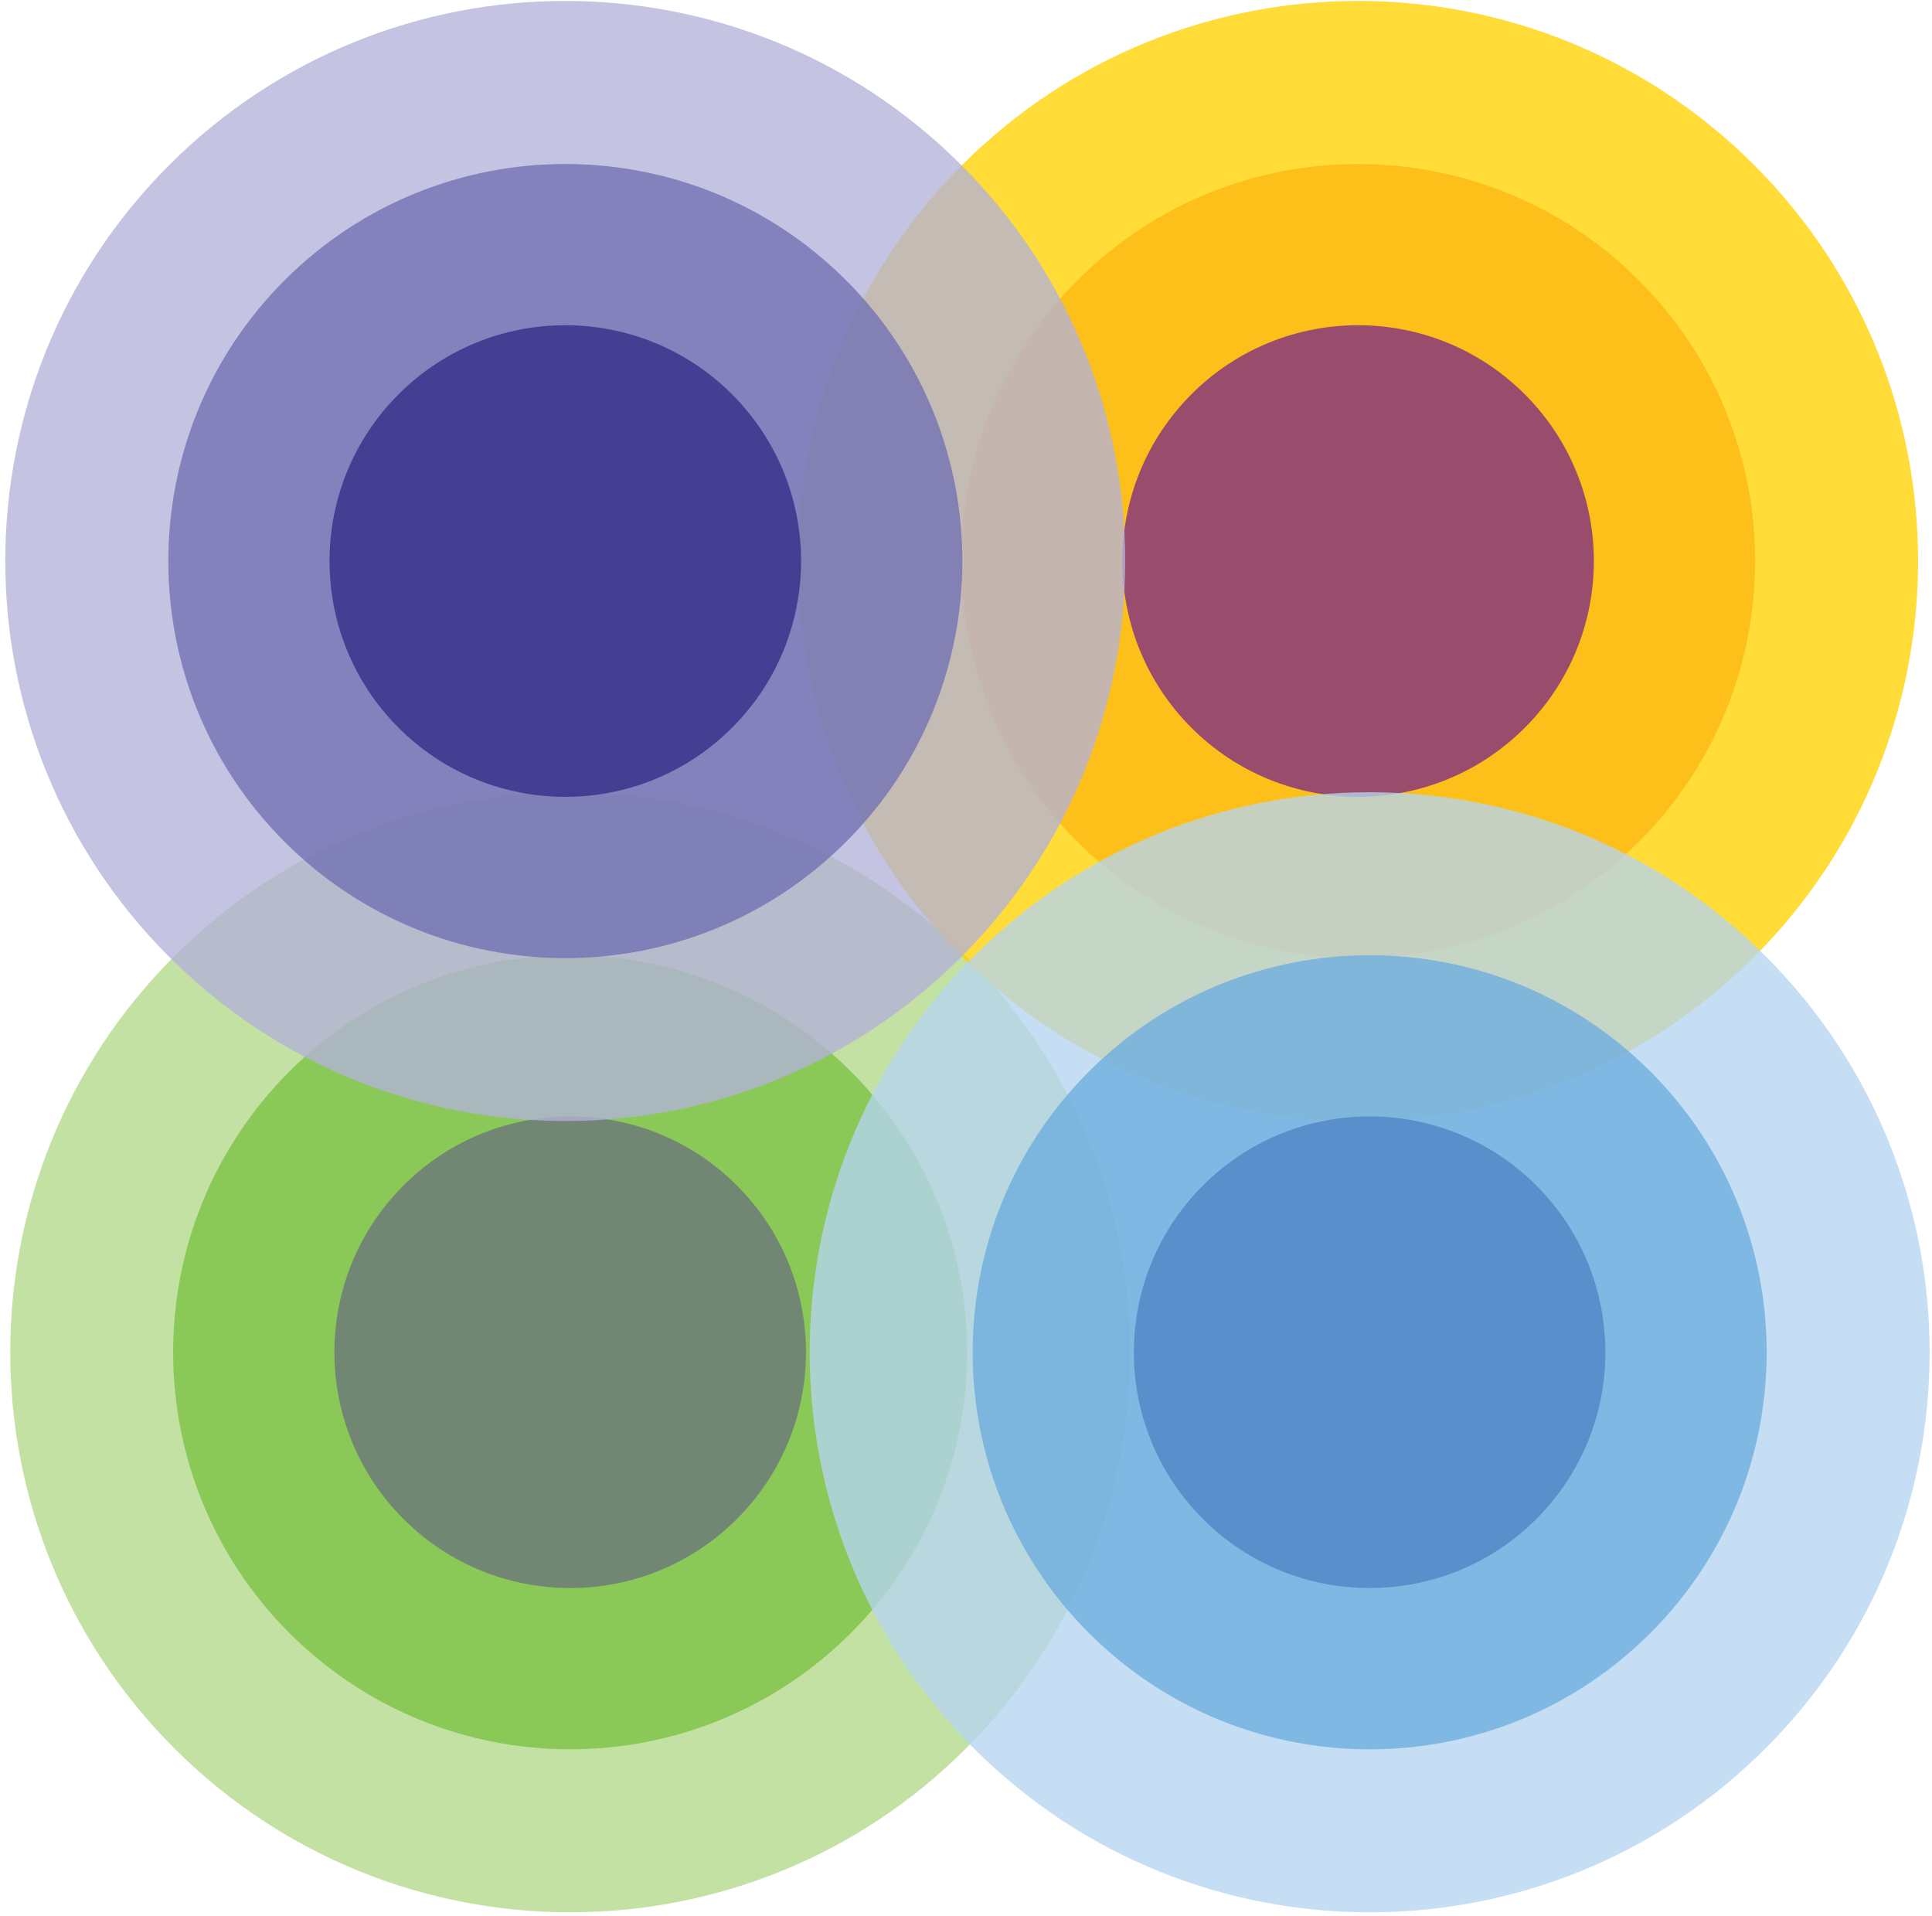
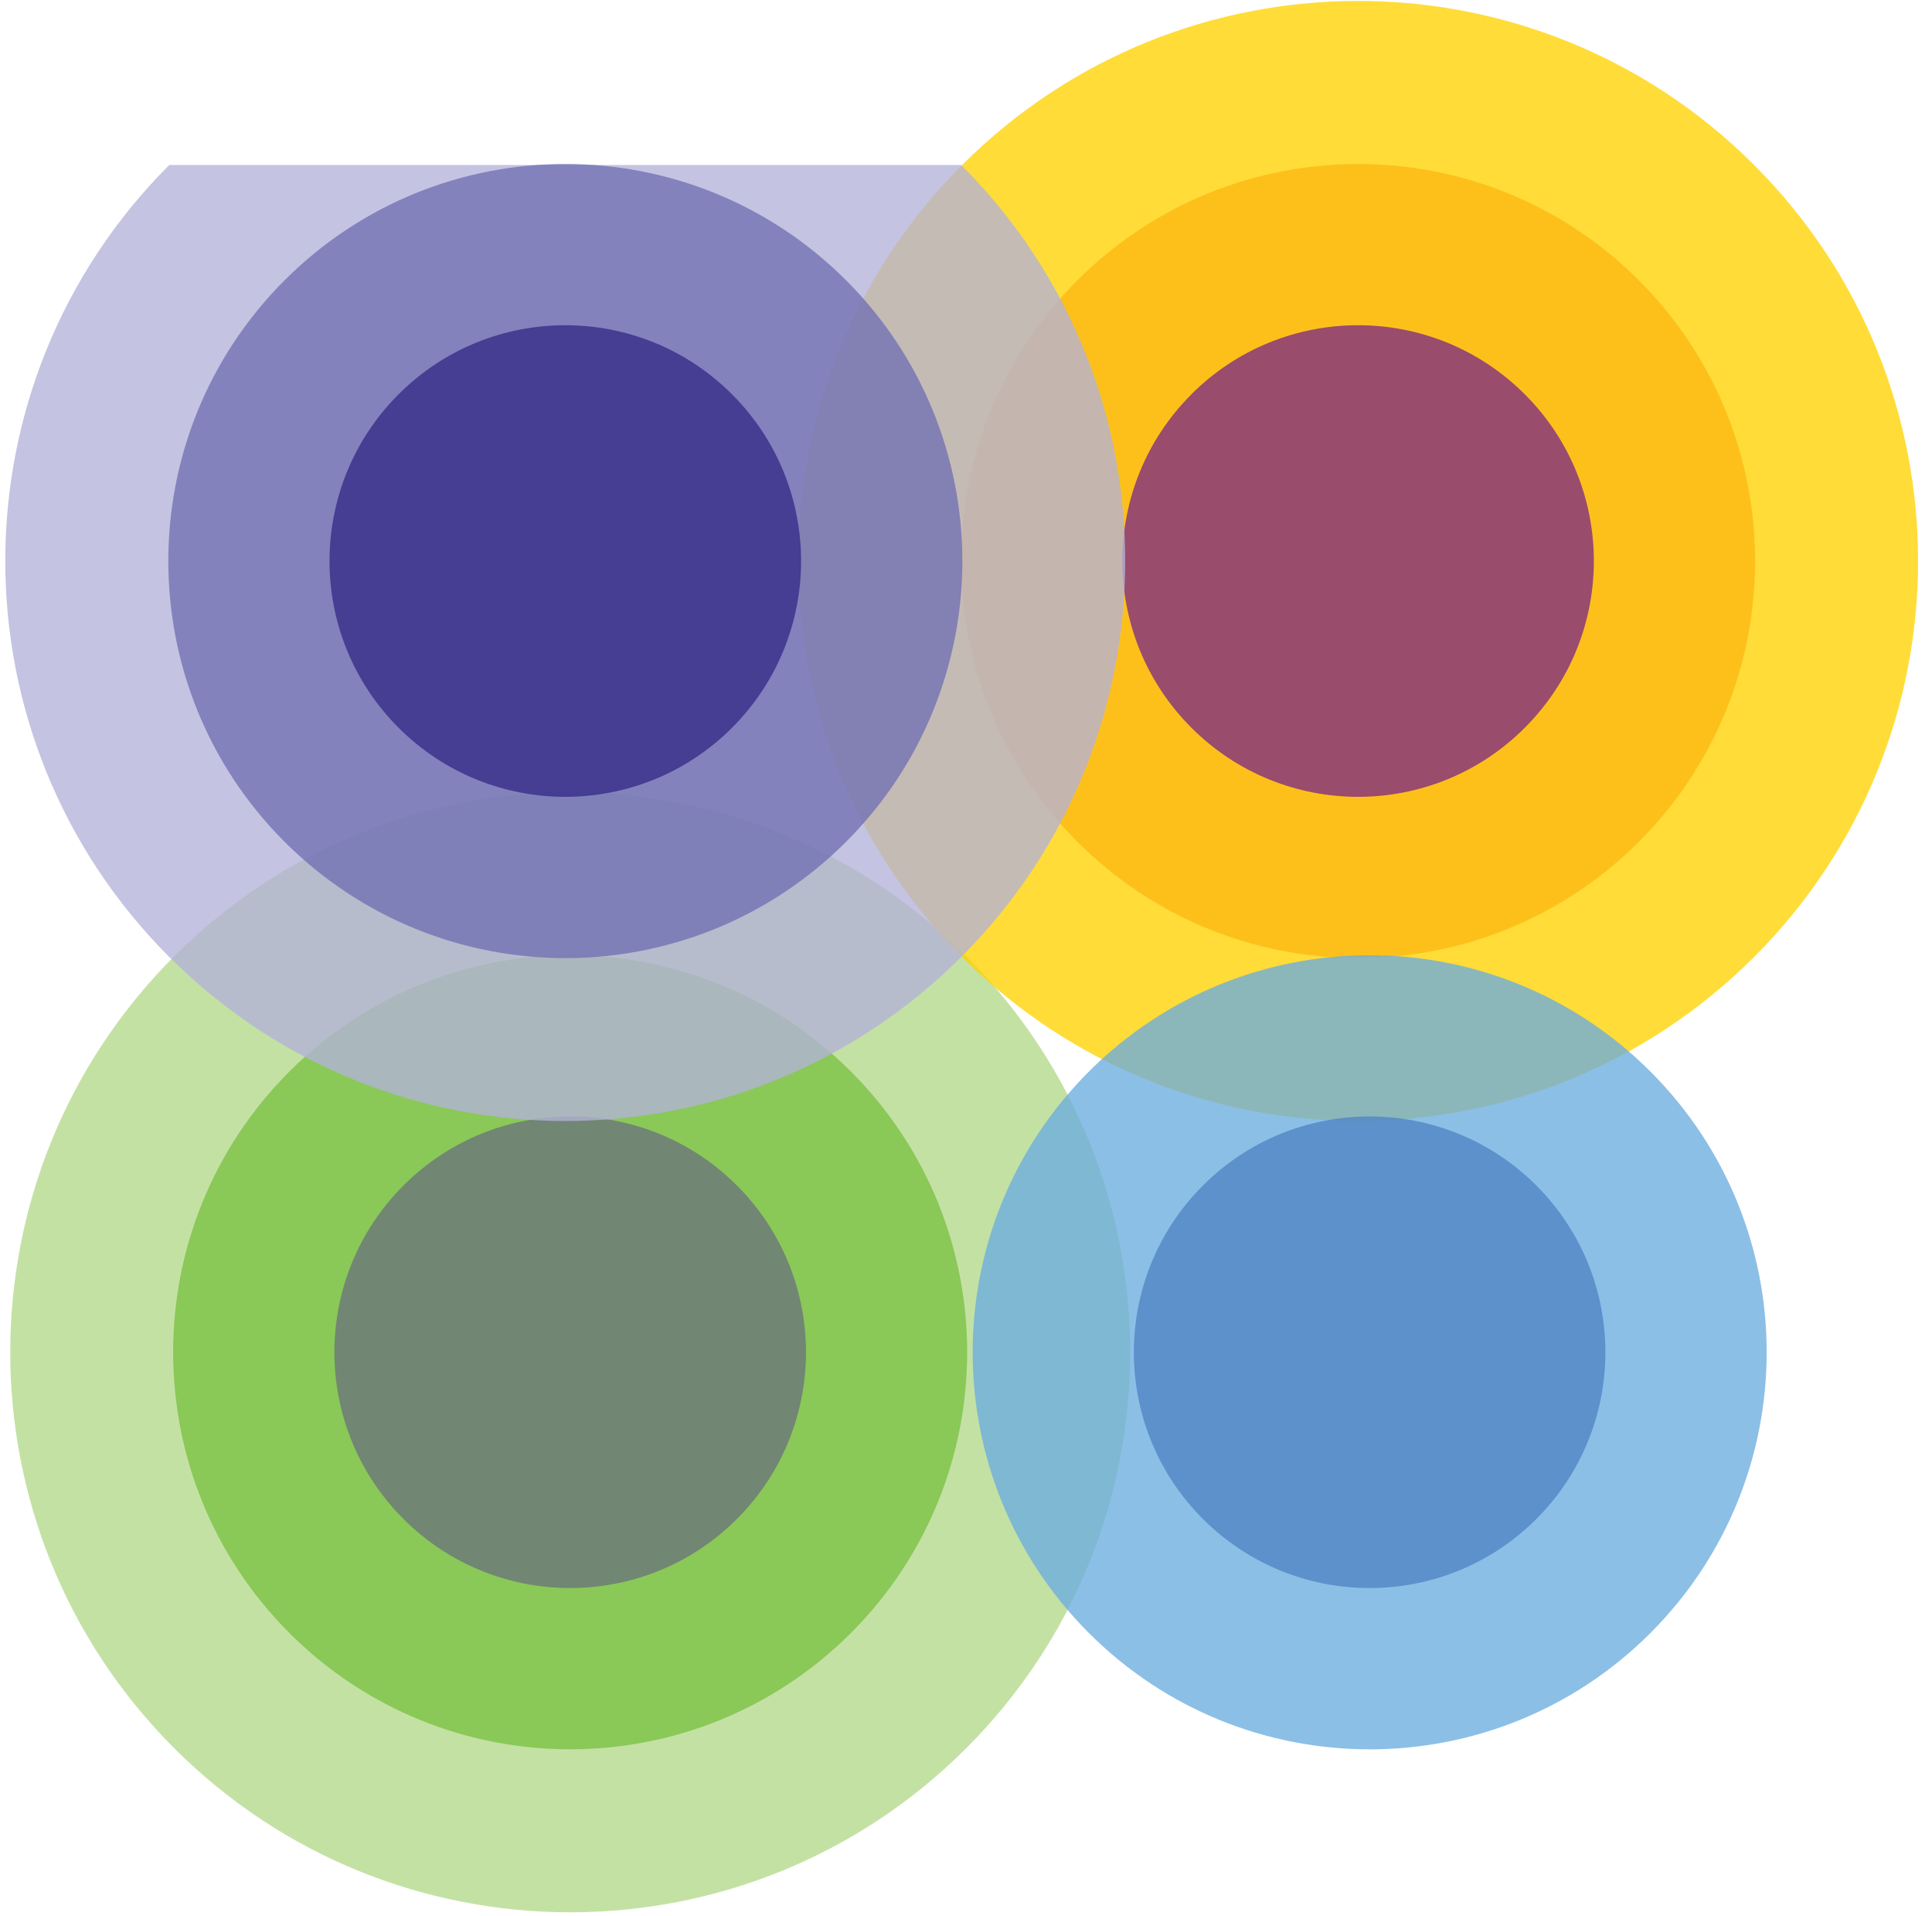
<svg xmlns="http://www.w3.org/2000/svg" width="353" height="350" viewBox="0 0 353 350" fill="none">
  <g style="mix-blend-mode:multiply" opacity="0.78">
    <path d="M176.534 319.392C216.489 279.436 216.489 214.652 176.534 174.696C136.578 134.741 71.794 134.741 31.838 174.696C-8.117 214.652 -8.117 279.436 31.838 319.392C71.794 359.347 136.578 359.347 176.534 319.392Z" fill="#B4D88B" />
  </g>
  <g style="mix-blend-mode:multiply" opacity="0.78">
    <path d="M155.467 298.337C183.795 270.009 183.795 224.076 155.467 195.749C127.14 167.421 81.207 167.421 52.879 195.749C24.552 224.076 24.552 270.009 52.879 298.337C81.207 326.664 127.14 326.664 155.467 298.337Z" fill="#7AC143" />
  </g>
  <g style="mix-blend-mode:multiply" opacity="0.78">
    <path d="M134.642 277.5C151.467 260.675 151.467 233.404 134.642 216.579C117.817 199.754 90.546 199.754 73.721 216.579C56.895 233.404 56.895 260.675 73.721 277.5C90.546 294.326 117.817 294.326 134.642 277.5Z" fill="#6A737B" />
  </g>
  <g style="mix-blend-mode:multiply" opacity="0.78">
    <path d="M175.795 30.14C135.839 70.095 135.839 134.88 175.795 174.835C215.751 214.791 280.535 214.791 320.491 174.835C360.446 134.88 360.446 70.095 320.491 30.14C280.535 -9.816 215.751 -9.816 175.795 30.14Z" fill="#FFD200" />
  </g>
  <g style="mix-blend-mode:multiply" opacity="0.78">
    <path d="M196.849 51.206C168.522 79.533 168.522 125.466 196.849 153.794C225.177 182.121 271.11 182.121 299.437 153.794C327.765 125.466 327.765 79.533 299.437 51.206C271.11 22.878 225.177 22.878 196.849 51.206Z" fill="#FDB913" />
  </g>
  <g style="mix-blend-mode:multiply" opacity="0.78">
    <path d="M217.689 72.034C200.863 88.859 200.863 116.13 217.689 132.955C234.514 149.781 261.784 149.781 278.597 132.955C295.423 116.13 295.423 88.859 278.597 72.034C261.772 55.209 234.501 55.209 217.676 72.034H217.689Z" fill="#7C2B83" />
  </g>
  <g style="mix-blend-mode:multiply" opacity="0.78">
-     <path d="M30.933 30.14C-9.023 70.095 -9.023 134.88 30.933 174.835C70.888 214.791 135.673 214.791 175.628 174.835C215.584 134.88 215.584 70.095 175.628 30.14C135.673 -9.816 70.888 -9.816 30.933 30.14Z" fill="#B4B2D9" />
+     <path d="M30.933 30.14C-9.023 70.095 -9.023 134.88 30.933 174.835C70.888 214.791 135.673 214.791 175.628 174.835C215.584 134.88 215.584 70.095 175.628 30.14Z" fill="#B4B2D9" />
  </g>
  <g style="mix-blend-mode:multiply" opacity="0.78">
    <path d="M51.999 51.205C23.672 79.532 23.672 125.465 51.999 153.793C80.327 182.12 126.26 182.12 154.588 153.793C182.915 125.465 182.915 79.532 154.588 51.205C126.26 22.877 80.327 22.877 51.999 51.205Z" fill="#716FB3" />
  </g>
  <g style="mix-blend-mode:multiply" opacity="0.78">
    <path d="M72.826 72.034C56.001 88.859 56.001 116.13 72.826 132.955C89.652 149.781 116.922 149.781 133.747 132.955C150.573 116.13 150.573 88.859 133.747 72.034C116.922 55.209 89.652 55.209 72.826 72.034Z" fill="#332A86" />
  </g>
  <g style="mix-blend-mode:multiply" opacity="0.78">
-     <path d="M322.602 319.396C362.558 279.44 362.558 214.656 322.602 174.7C282.646 134.745 217.862 134.745 177.906 174.7C137.951 214.656 137.951 279.44 177.906 319.396C217.862 359.351 282.646 359.351 322.602 319.396Z" fill="#B5D5F0" />
-   </g>
+     </g>
  <g style="mix-blend-mode:multiply" opacity="0.78">
    <path d="M301.548 298.344C329.876 270.016 329.876 224.083 301.548 195.755C273.221 167.428 227.288 167.428 198.96 195.755C170.633 224.083 170.633 270.016 198.96 298.344C227.288 326.671 273.221 326.671 301.548 298.344Z" fill="#6CADDF" />
  </g>
  <g style="mix-blend-mode:multiply" opacity="0.78">
    <path d="M280.71 277.504C297.535 260.679 297.523 233.408 280.71 216.583C263.885 199.758 236.614 199.758 219.789 216.583C202.964 233.408 202.964 260.679 219.789 277.504C236.614 294.329 263.885 294.329 280.71 277.504Z" fill="#4E84C4" />
  </g>
</svg>